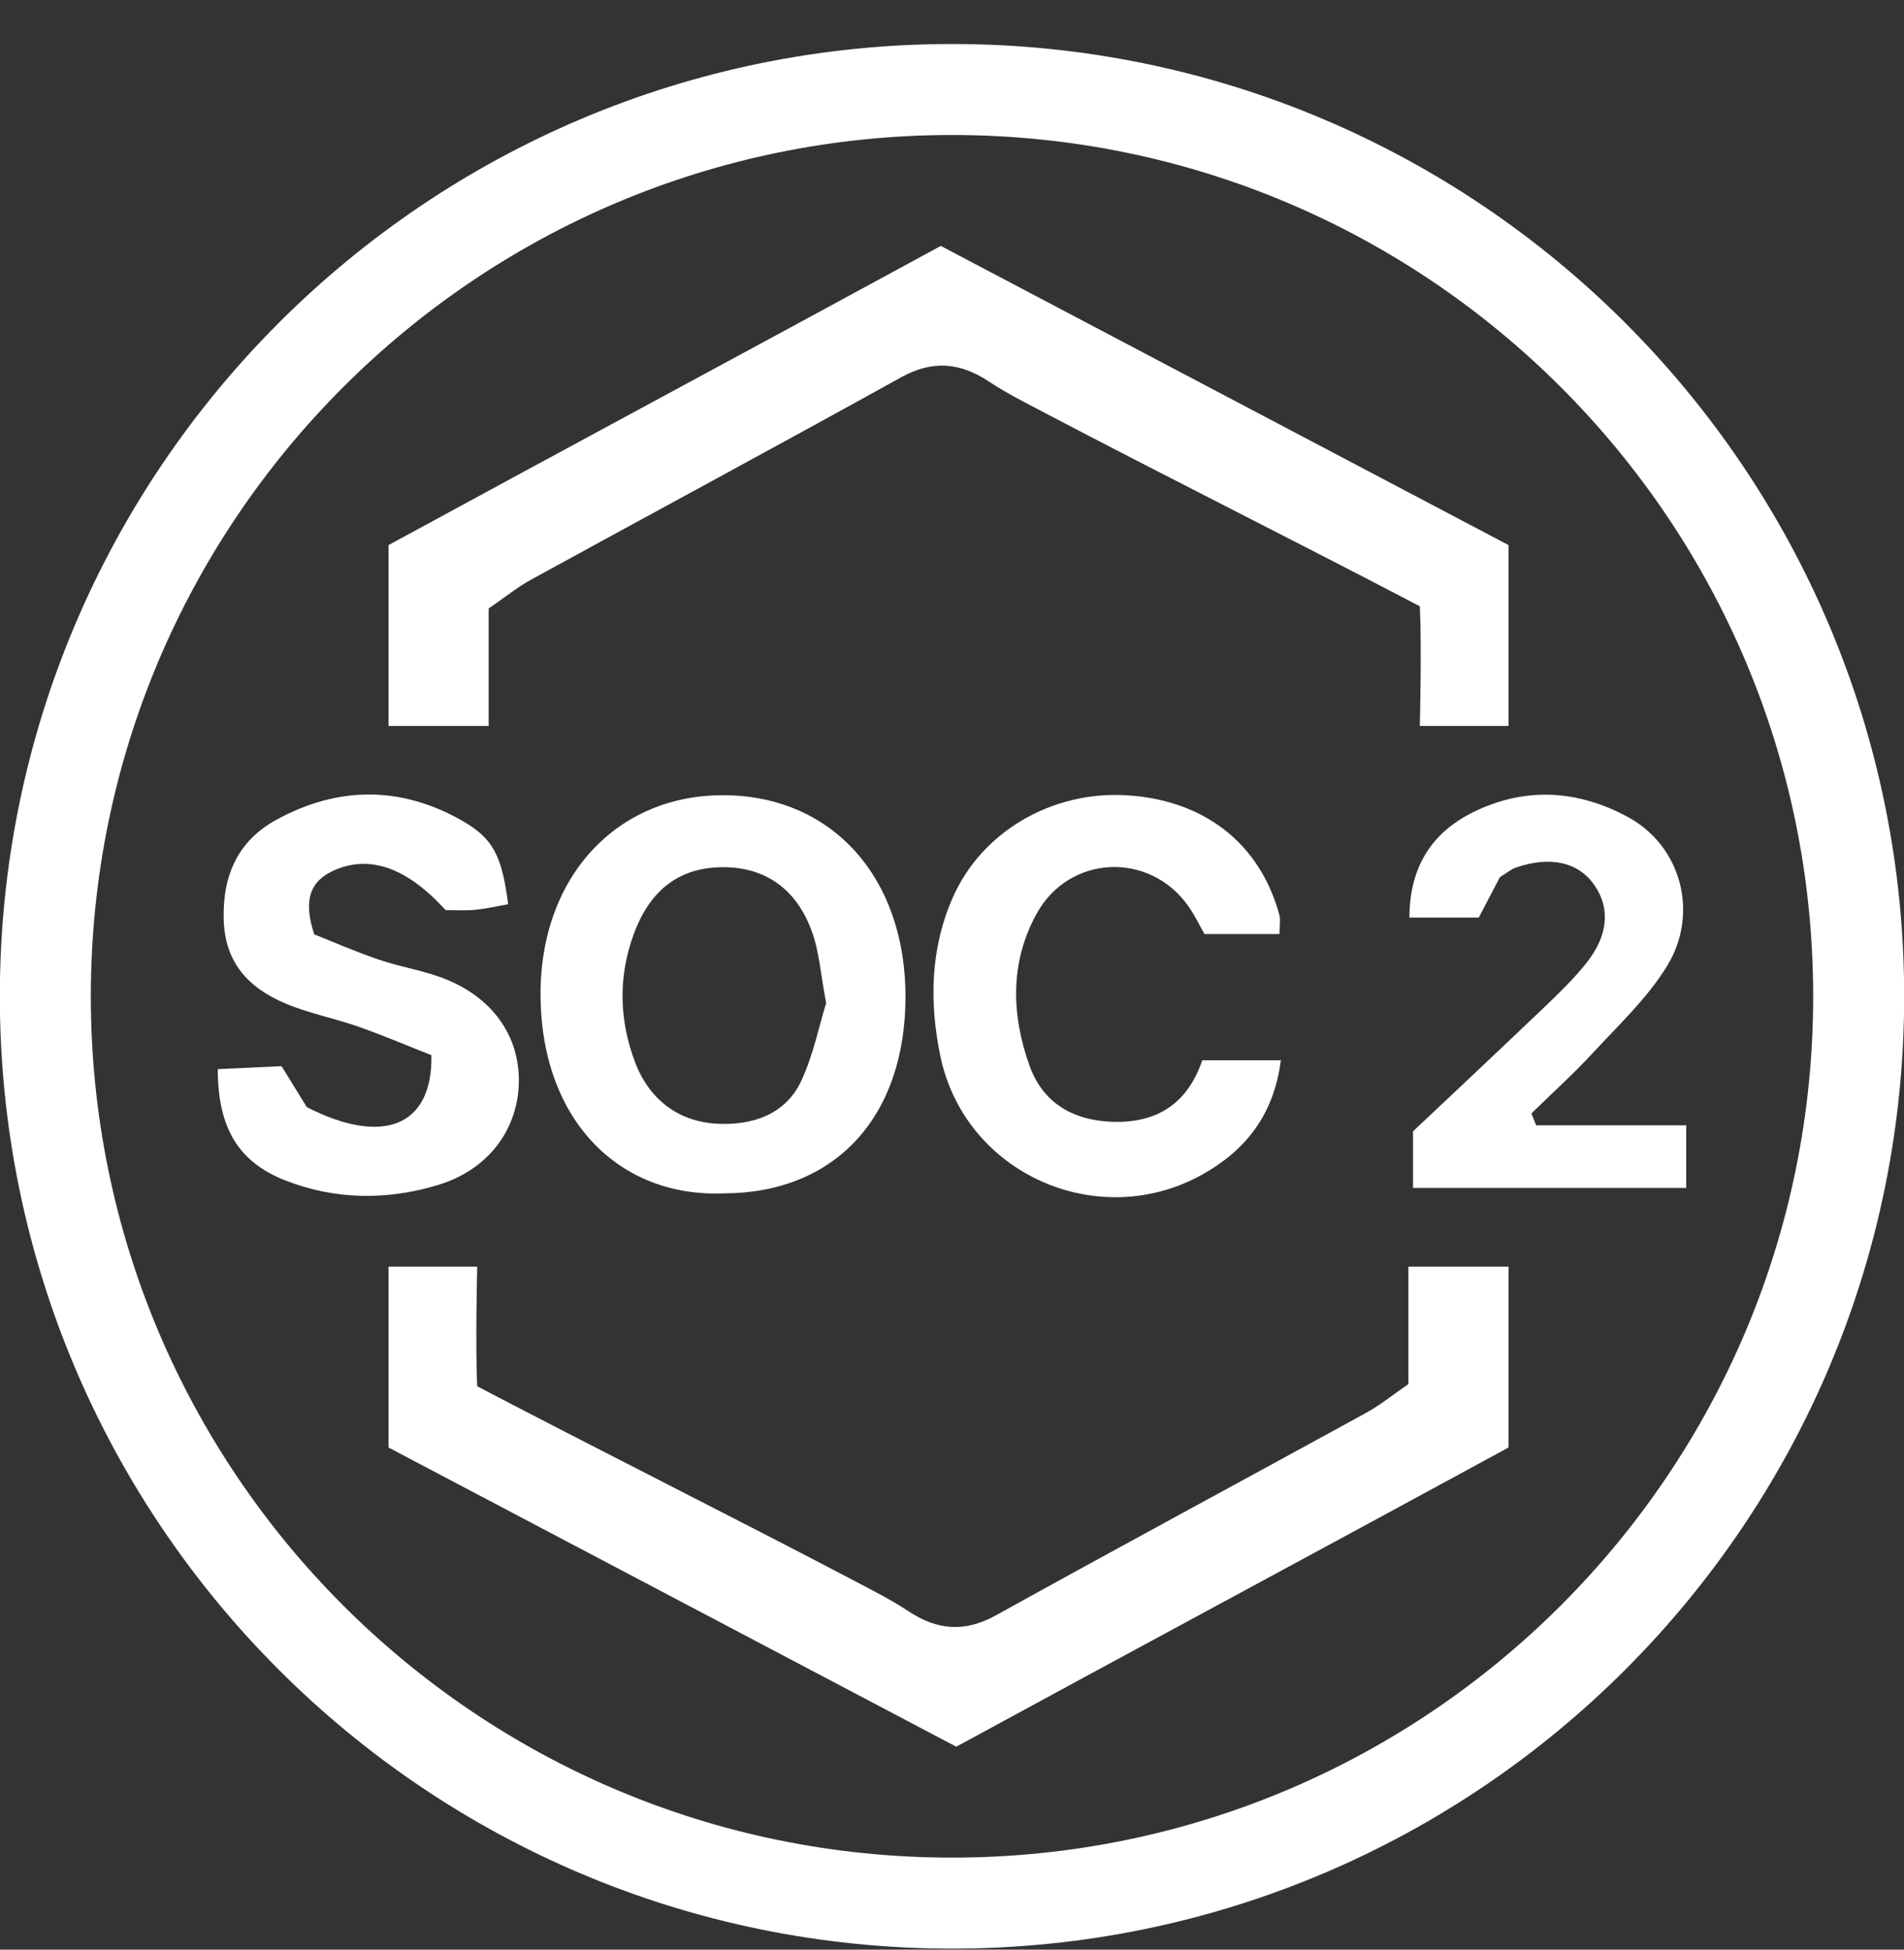
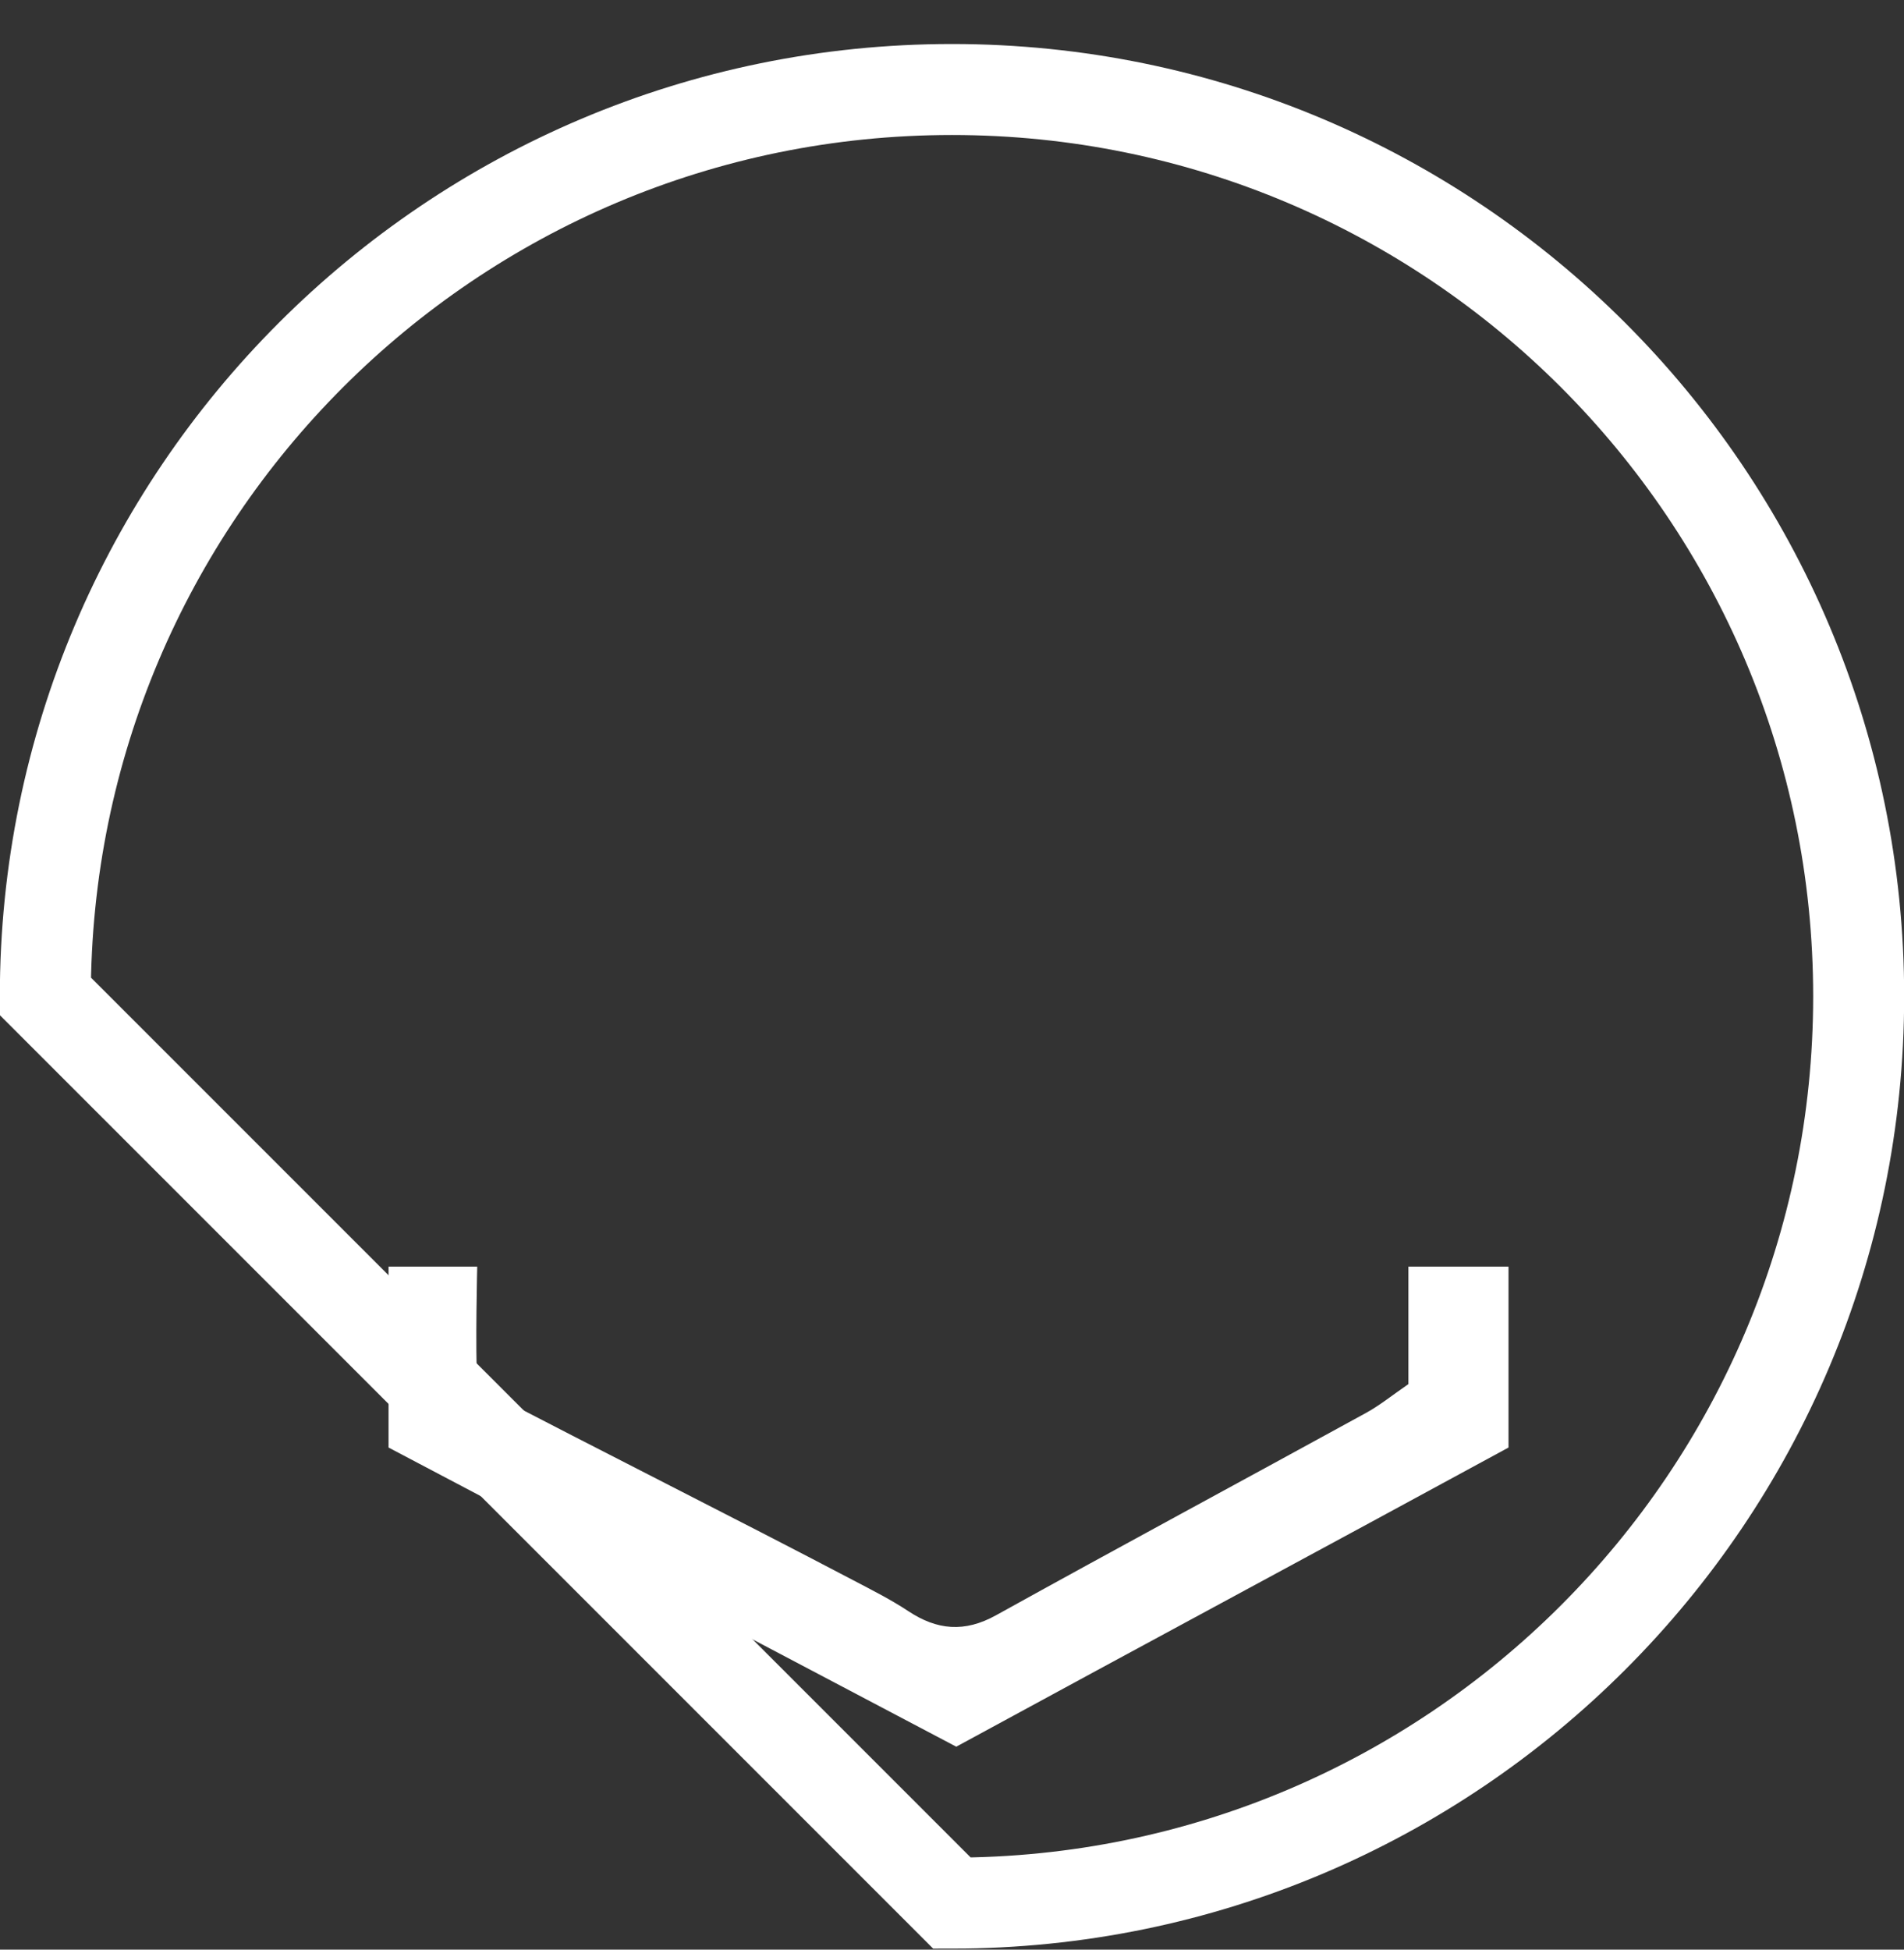
<svg xmlns="http://www.w3.org/2000/svg" width="42" height="43" viewBox="0 0 42 43" fill="none">
  <rect x="0" y="0" width="42" height="43" fill="#333333" stroke="none" />
-   <path d="M21 41.974C32.046 41.974 41 33.019 41 21.974C41 10.928 32.046 1.974 21 1.974C9.954 1.974 1 10.928 1 21.974C1 33.019 9.954 41.974 21 41.974Z" stroke="white" stroke-width="2.007" stroke-miterlimit="10" />
-   <path d="M33.276 12.022V16.012H31.32C31.32 16.012 31.364 14.261 31.32 13.372C28.566 11.93 25.724 10.512 23.014 9.089C22.608 8.876 22.195 8.667 21.813 8.414C21.177 7.993 20.571 7.938 19.877 8.322C17.163 9.826 14.431 11.296 11.71 12.787C11.411 12.951 11.142 13.172 10.779 13.421V16.012H8.571V12.022C12.539 9.863 16.601 7.682 20.753 5.424C24.92 7.619 29.081 9.812 33.276 12.022Z" fill="white" />
+   <path d="M21 41.974C32.046 41.974 41 33.019 41 21.974C41 10.928 32.046 1.974 21 1.974C9.954 1.974 1 10.928 1 21.974Z" stroke="white" stroke-width="2.007" stroke-miterlimit="10" />
  <path d="M8.571 31.926V27.936H10.527C10.527 27.936 10.483 29.687 10.527 30.575C13.281 32.017 16.123 33.436 18.833 34.859C19.239 35.072 19.652 35.28 20.034 35.533C20.671 35.955 21.276 36.01 21.97 35.626C24.684 34.122 27.416 32.652 30.137 31.16C30.436 30.996 30.705 30.776 31.068 30.527V27.936H33.276V31.926C29.309 34.084 25.246 36.266 21.094 38.524C16.927 36.328 12.766 34.136 8.571 31.926Z" fill="white" />
-   <path d="M15.966 26.32C13.678 26.414 11.958 24.733 11.924 21.998C11.891 19.358 13.597 17.511 16.003 17.539C18.37 17.567 19.974 19.362 19.974 21.981C19.973 24.636 18.421 26.316 15.966 26.32ZM18.224 22.122C18.103 21.492 18.073 20.987 17.905 20.532C17.551 19.57 16.837 19.107 15.895 19.127C14.958 19.147 14.32 19.648 13.967 20.638C13.631 21.578 13.664 22.524 14.014 23.441C14.328 24.259 14.978 24.749 15.846 24.786C16.593 24.818 17.325 24.585 17.672 23.845C17.94 23.274 18.065 22.635 18.224 22.122Z" fill="white" />
-   <path d="M6.211 23.515C6.435 23.877 6.613 24.167 6.768 24.418C8.43 25.271 9.548 24.855 9.516 23.272C9.019 23.077 8.469 22.842 7.907 22.644C7.367 22.454 6.794 22.347 6.27 22.121C5.485 21.783 4.963 21.234 4.935 20.289C4.906 19.308 5.247 18.545 6.099 18.079C7.441 17.345 8.817 17.33 10.161 18.082C10.88 18.484 11.069 18.866 11.21 19.943C10.968 19.986 10.723 20.044 10.475 20.067C10.248 20.089 10.018 20.072 9.829 20.072C8.989 19.148 8.179 18.854 7.399 19.183C6.851 19.415 6.676 19.831 6.932 20.608C7.319 20.761 7.828 20.985 8.353 21.164C8.858 21.337 9.4 21.412 9.889 21.62C10.94 22.066 11.493 22.941 11.442 23.951C11.392 24.954 10.748 25.803 9.676 26.131C8.55 26.475 7.401 26.469 6.292 26.034C5.262 25.629 4.805 24.883 4.804 23.58C5.237 23.56 5.679 23.54 6.211 23.515Z" fill="white" />
-   <path d="M26.521 23.384H28.254C28.101 24.592 27.468 25.375 26.53 25.9C24.217 27.195 21.279 25.884 20.742 23.288C20.5 22.118 20.518 20.921 21.022 19.785C21.658 18.348 23.201 17.44 24.849 17.54C26.564 17.643 27.792 18.601 28.221 20.178C28.249 20.282 28.225 20.401 28.225 20.601H26.569C26.475 20.435 26.362 20.197 26.212 19.984C25.357 18.772 23.582 18.847 22.864 20.157C22.277 21.227 22.308 22.376 22.708 23.499C22.995 24.303 23.633 24.695 24.48 24.739C25.482 24.791 26.186 24.371 26.521 23.384Z" fill="white" />
-   <path d="M33.086 19.346C32.952 19.602 32.795 19.902 32.62 20.237H31.09C31.093 19.127 31.578 18.366 32.498 17.912C33.644 17.347 34.812 17.421 35.919 18.025C37.081 18.659 37.494 20.142 36.765 21.32C36.329 22.025 35.699 22.614 35.13 23.23C34.702 23.693 34.232 24.116 33.781 24.557C33.816 24.644 33.85 24.731 33.885 24.819H37.196V26.2H31.17V24.951C32.105 24.069 33.082 23.155 34.049 22.23C34.381 21.913 34.716 21.591 35 21.232C35.477 20.627 35.519 20.035 35.179 19.534C34.828 19.015 34.198 18.869 33.434 19.137C33.329 19.174 33.238 19.253 33.086 19.346Z" fill="white" />
</svg>